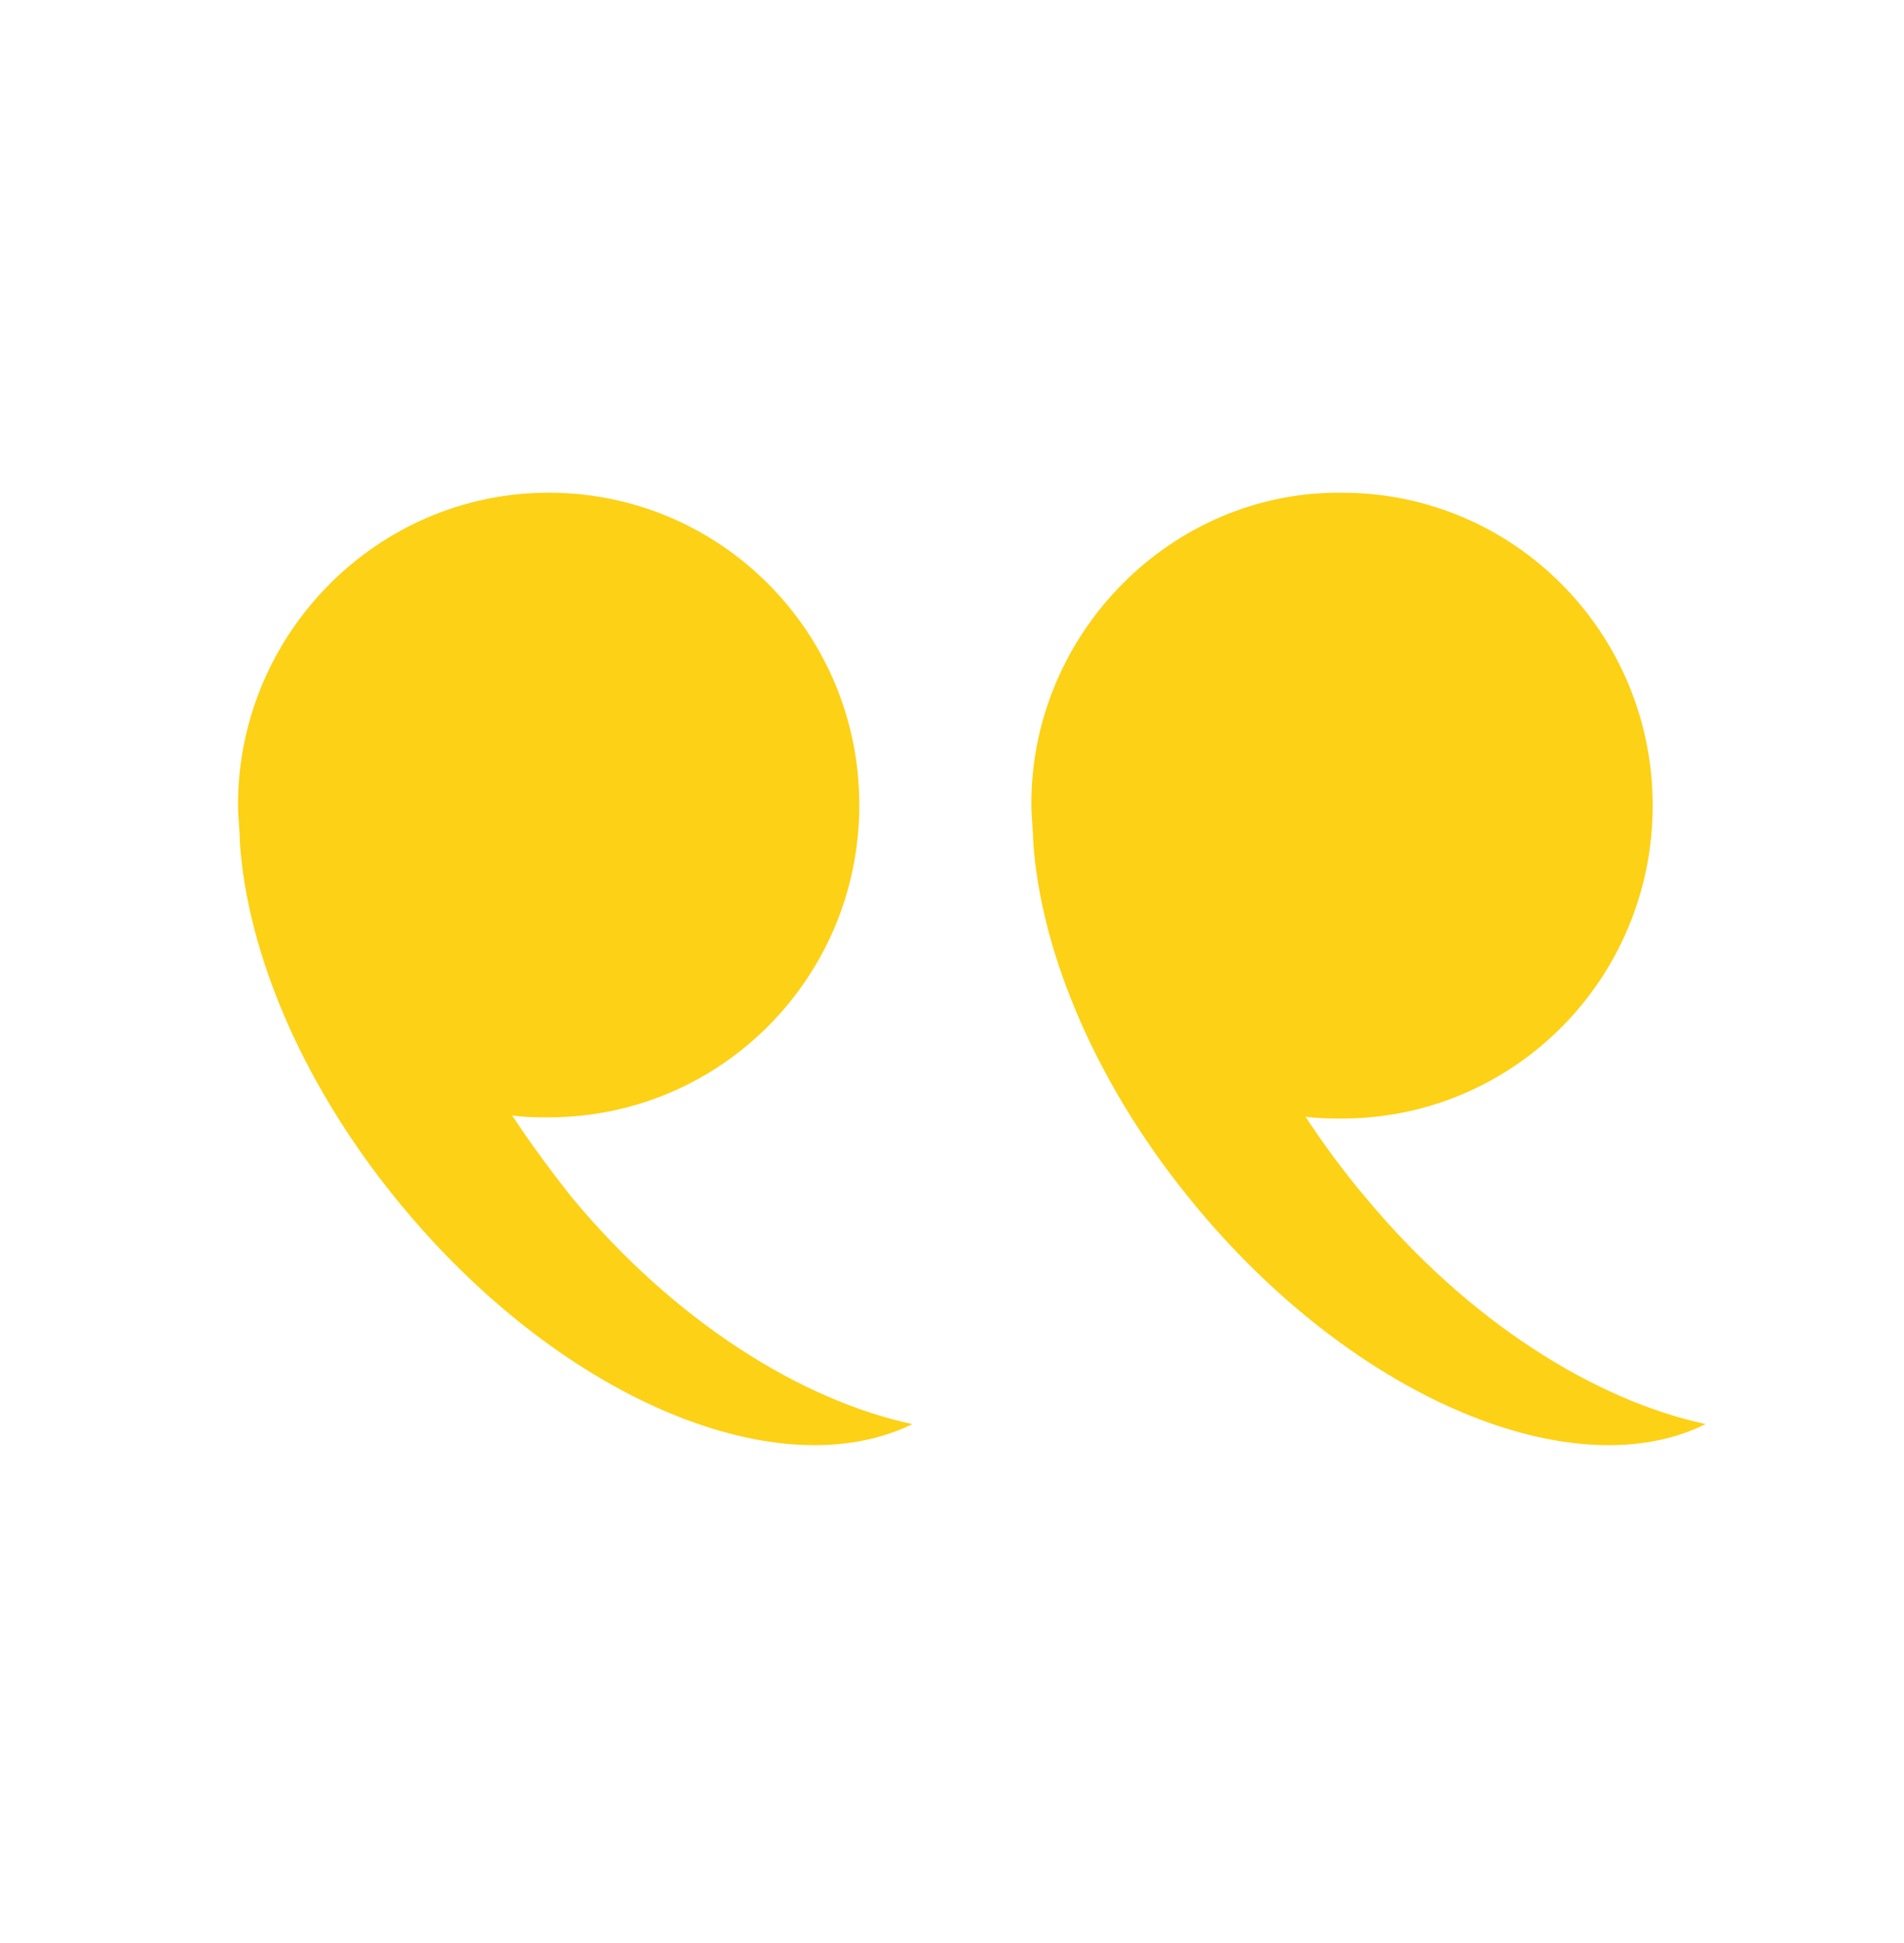
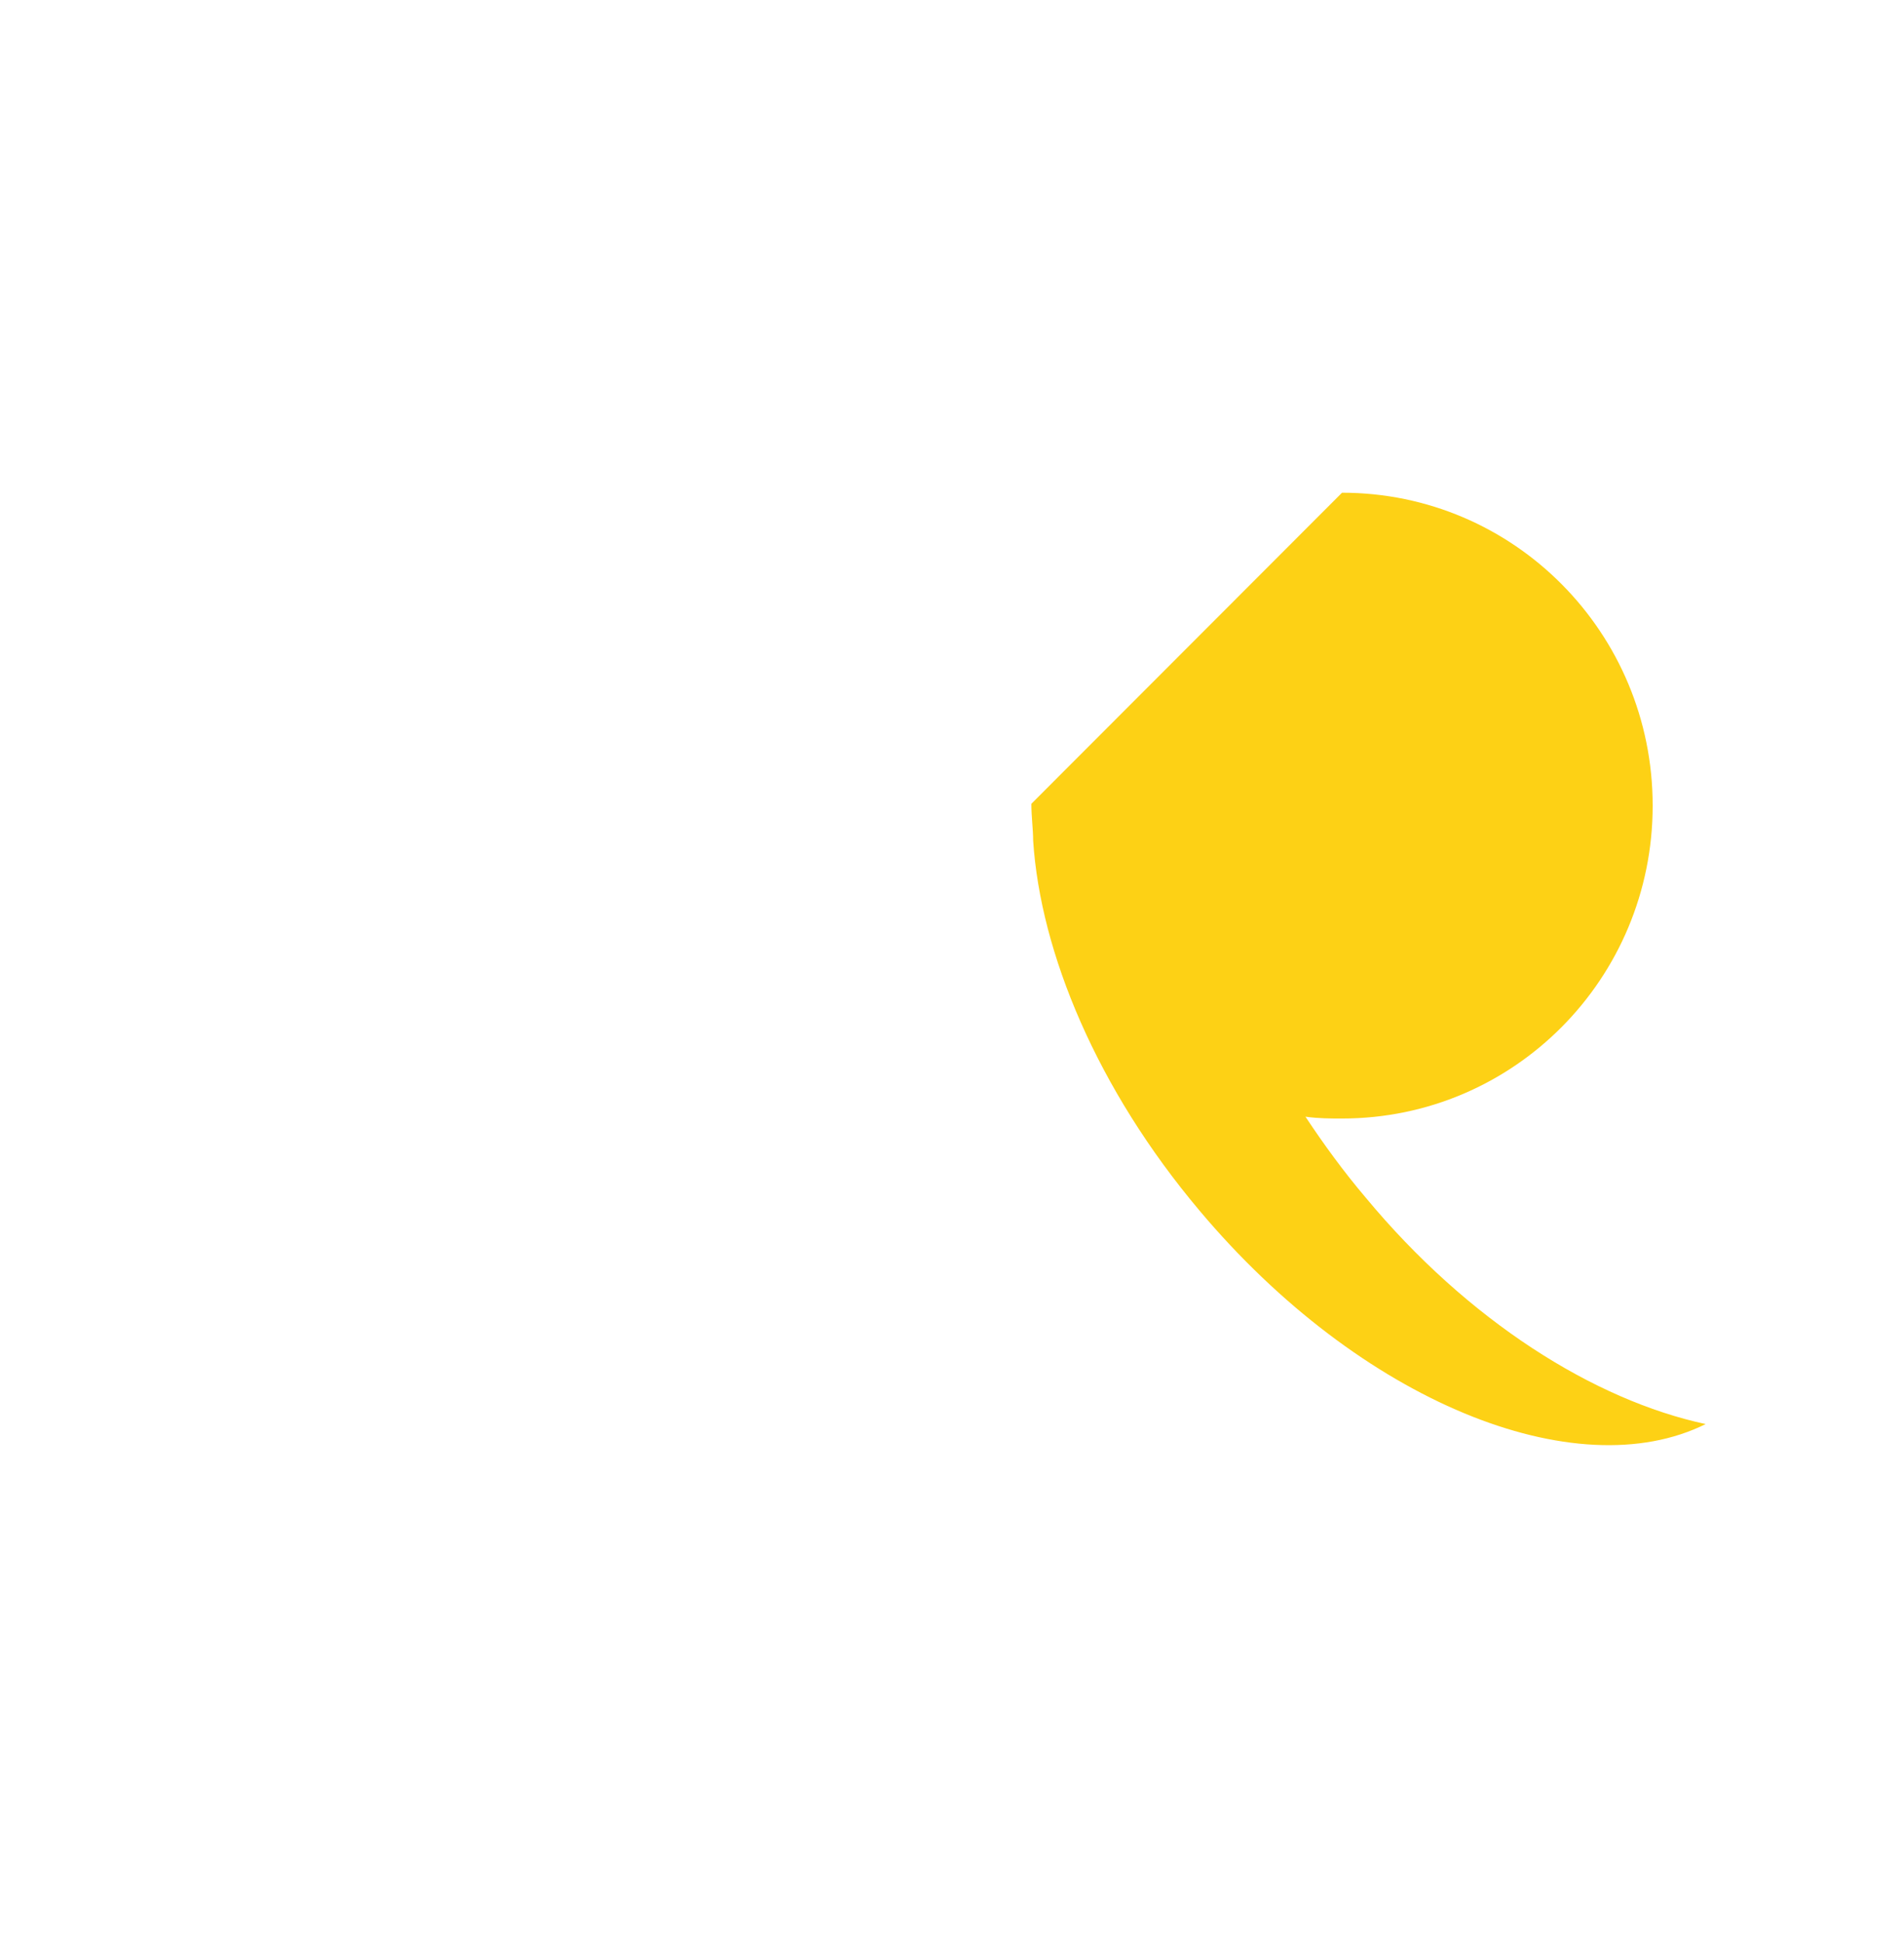
<svg xmlns="http://www.w3.org/2000/svg" width="50" height="51" viewBox="0 0 50 51" fill="none">
-   <path d="M27.084 21.098C27.084 21.436 27.131 21.774 27.131 22.064C27.323 25.011 28.811 28.586 31.499 31.775C35.722 36.799 41.385 39.07 44.792 37.379C41.864 36.751 38.553 34.674 35.866 31.437C35.29 30.76 34.762 30.036 34.282 29.311C34.618 29.359 34.954 29.359 35.242 29.359C39.753 29.359 43.4 25.688 43.4 21.146C43.4 16.605 39.753 12.933 35.242 12.933C30.779 12.885 27.084 16.605 27.084 21.098L27.084 21.098Z" fill="#FDD115" />
-   <path d="M6.25 21.13C6.25 21.468 6.298 21.805 6.298 22.094C6.49 25.036 7.978 28.604 10.665 31.787C14.888 36.801 20.503 39.068 23.958 37.38C21.031 36.753 17.72 34.68 15.032 31.449C14.456 30.726 13.928 30.002 13.448 29.279C13.785 29.327 14.12 29.327 14.408 29.327C18.919 29.327 22.566 25.663 22.566 21.13C22.566 16.597 18.919 12.933 14.408 12.933C9.897 12.933 6.25 16.645 6.25 21.13L6.25 21.13Z" fill="#FDD115" />
+   <path d="M27.084 21.098C27.084 21.436 27.131 21.774 27.131 22.064C27.323 25.011 28.811 28.586 31.499 31.775C35.722 36.799 41.385 39.07 44.792 37.379C41.864 36.751 38.553 34.674 35.866 31.437C35.29 30.76 34.762 30.036 34.282 29.311C34.618 29.359 34.954 29.359 35.242 29.359C39.753 29.359 43.4 25.688 43.4 21.146C43.4 16.605 39.753 12.933 35.242 12.933L27.084 21.098Z" fill="#FDD115" />
</svg>